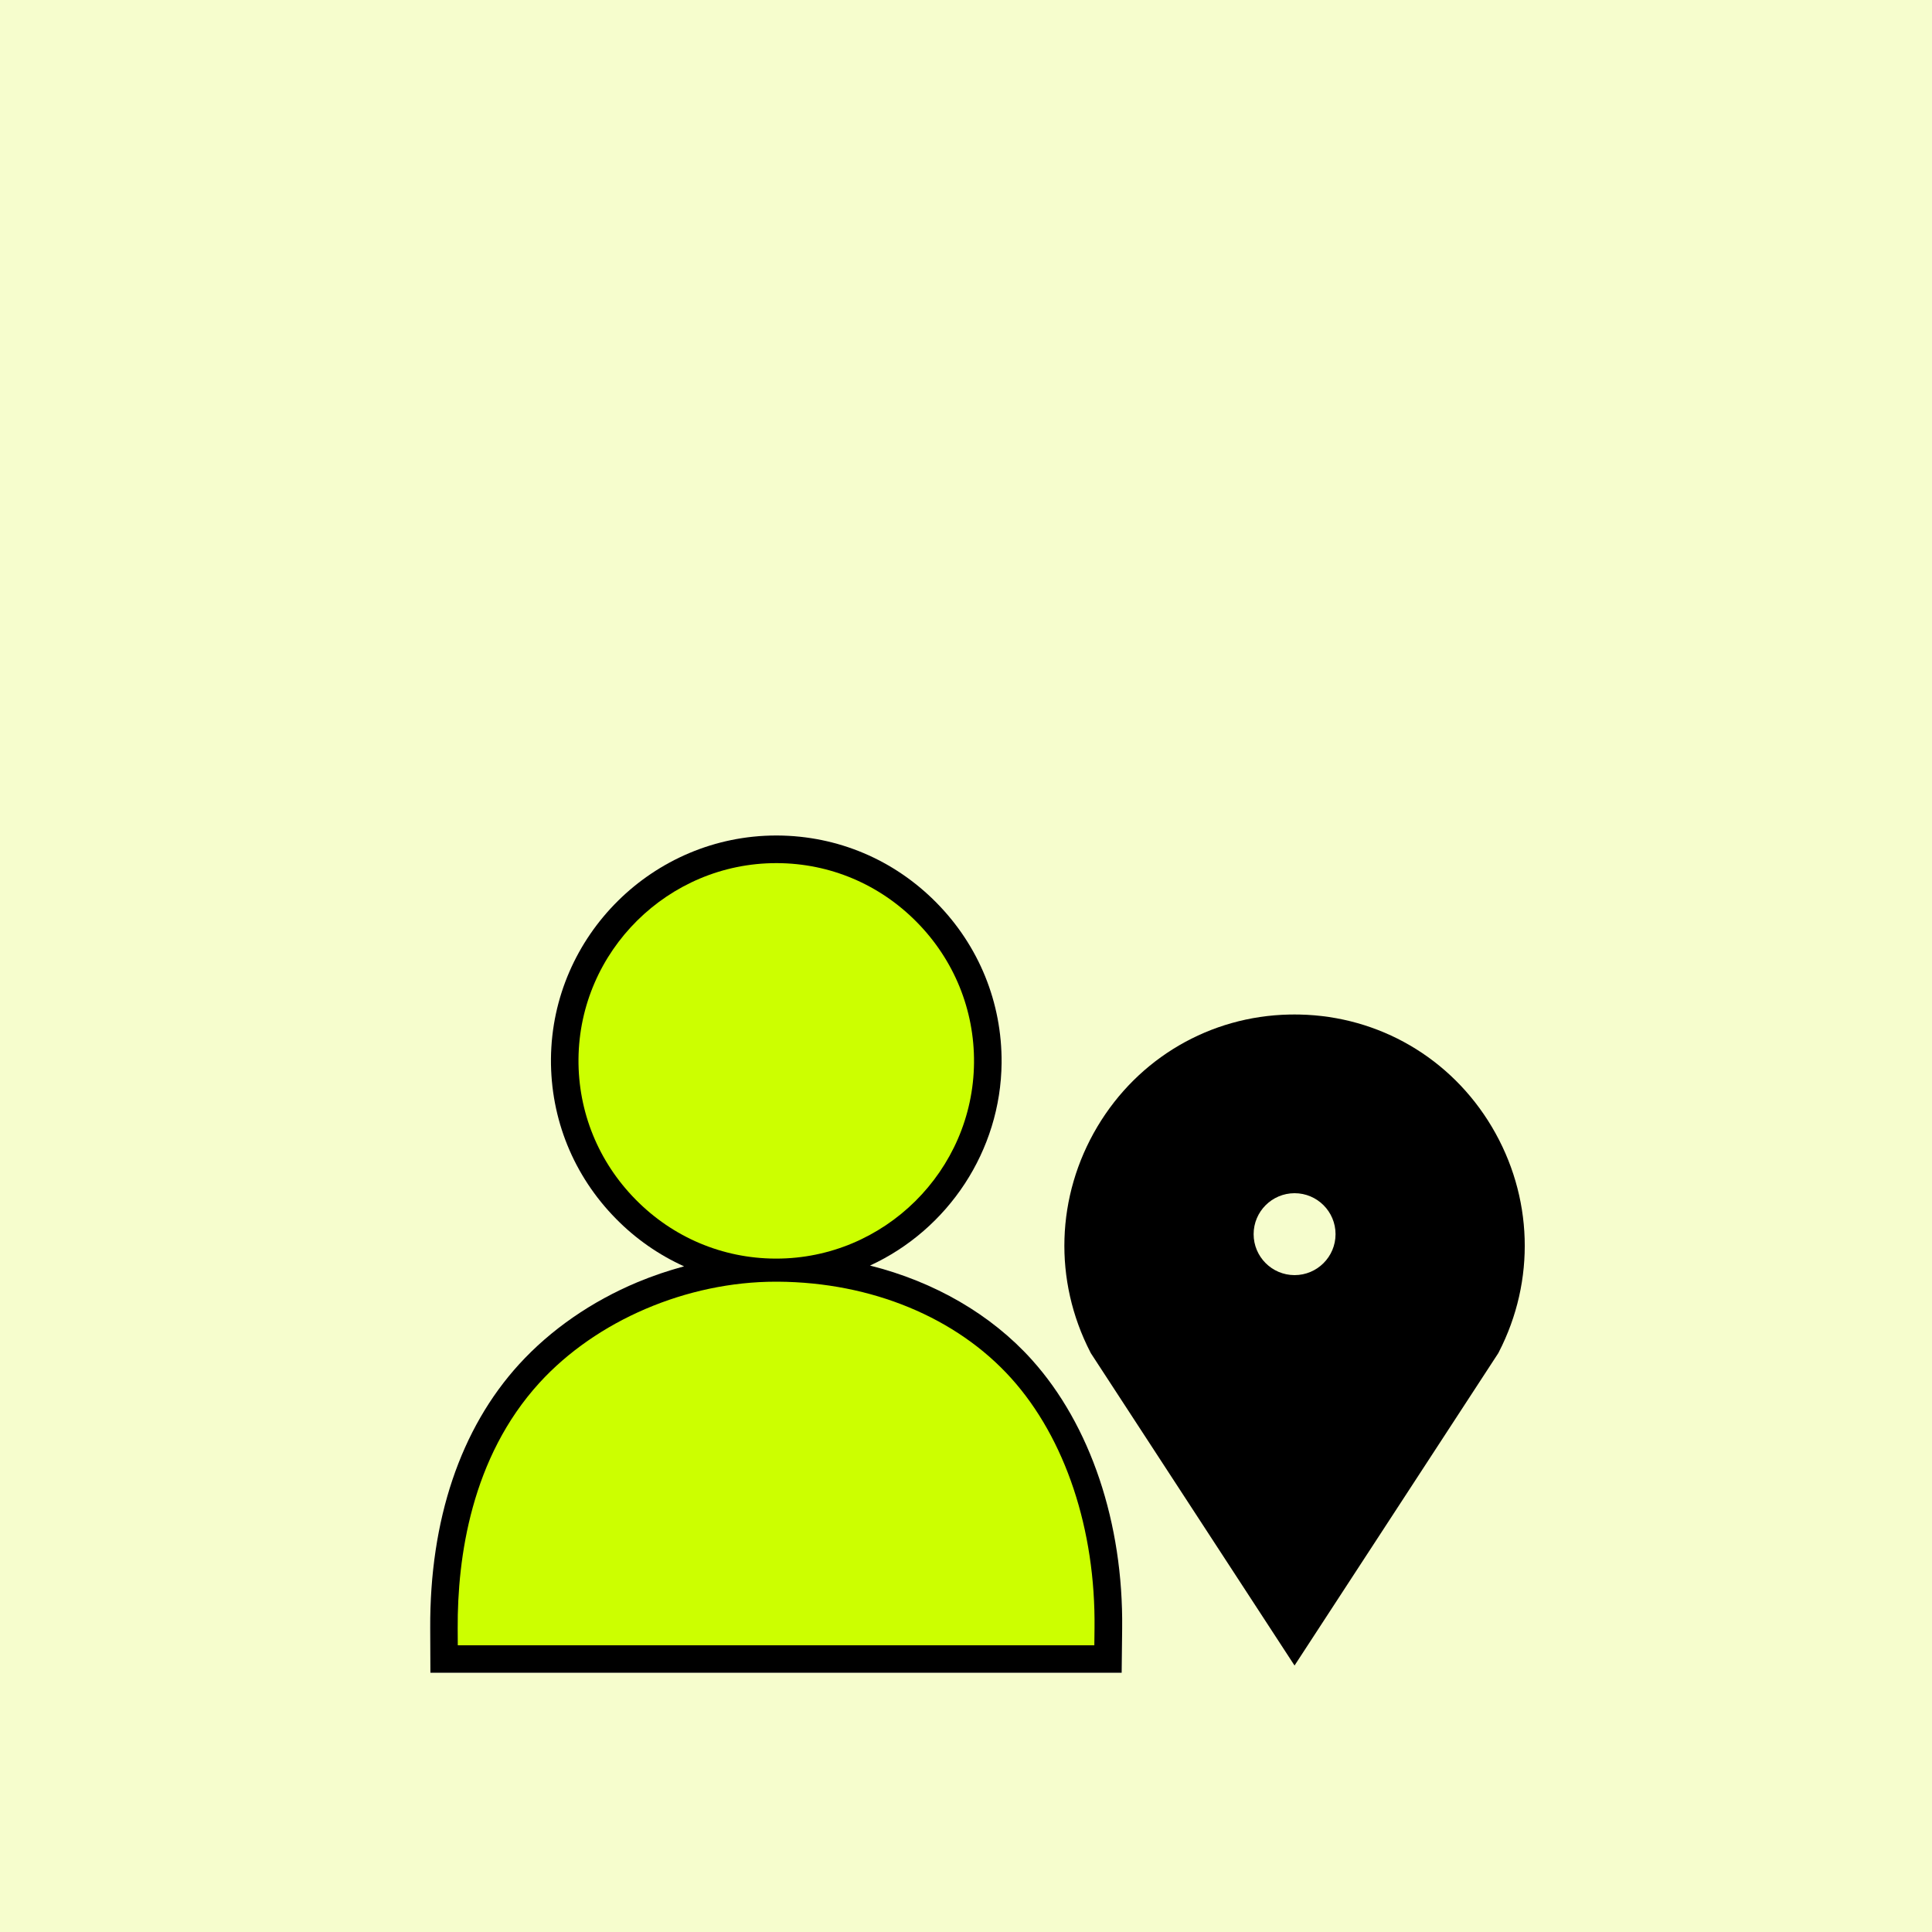
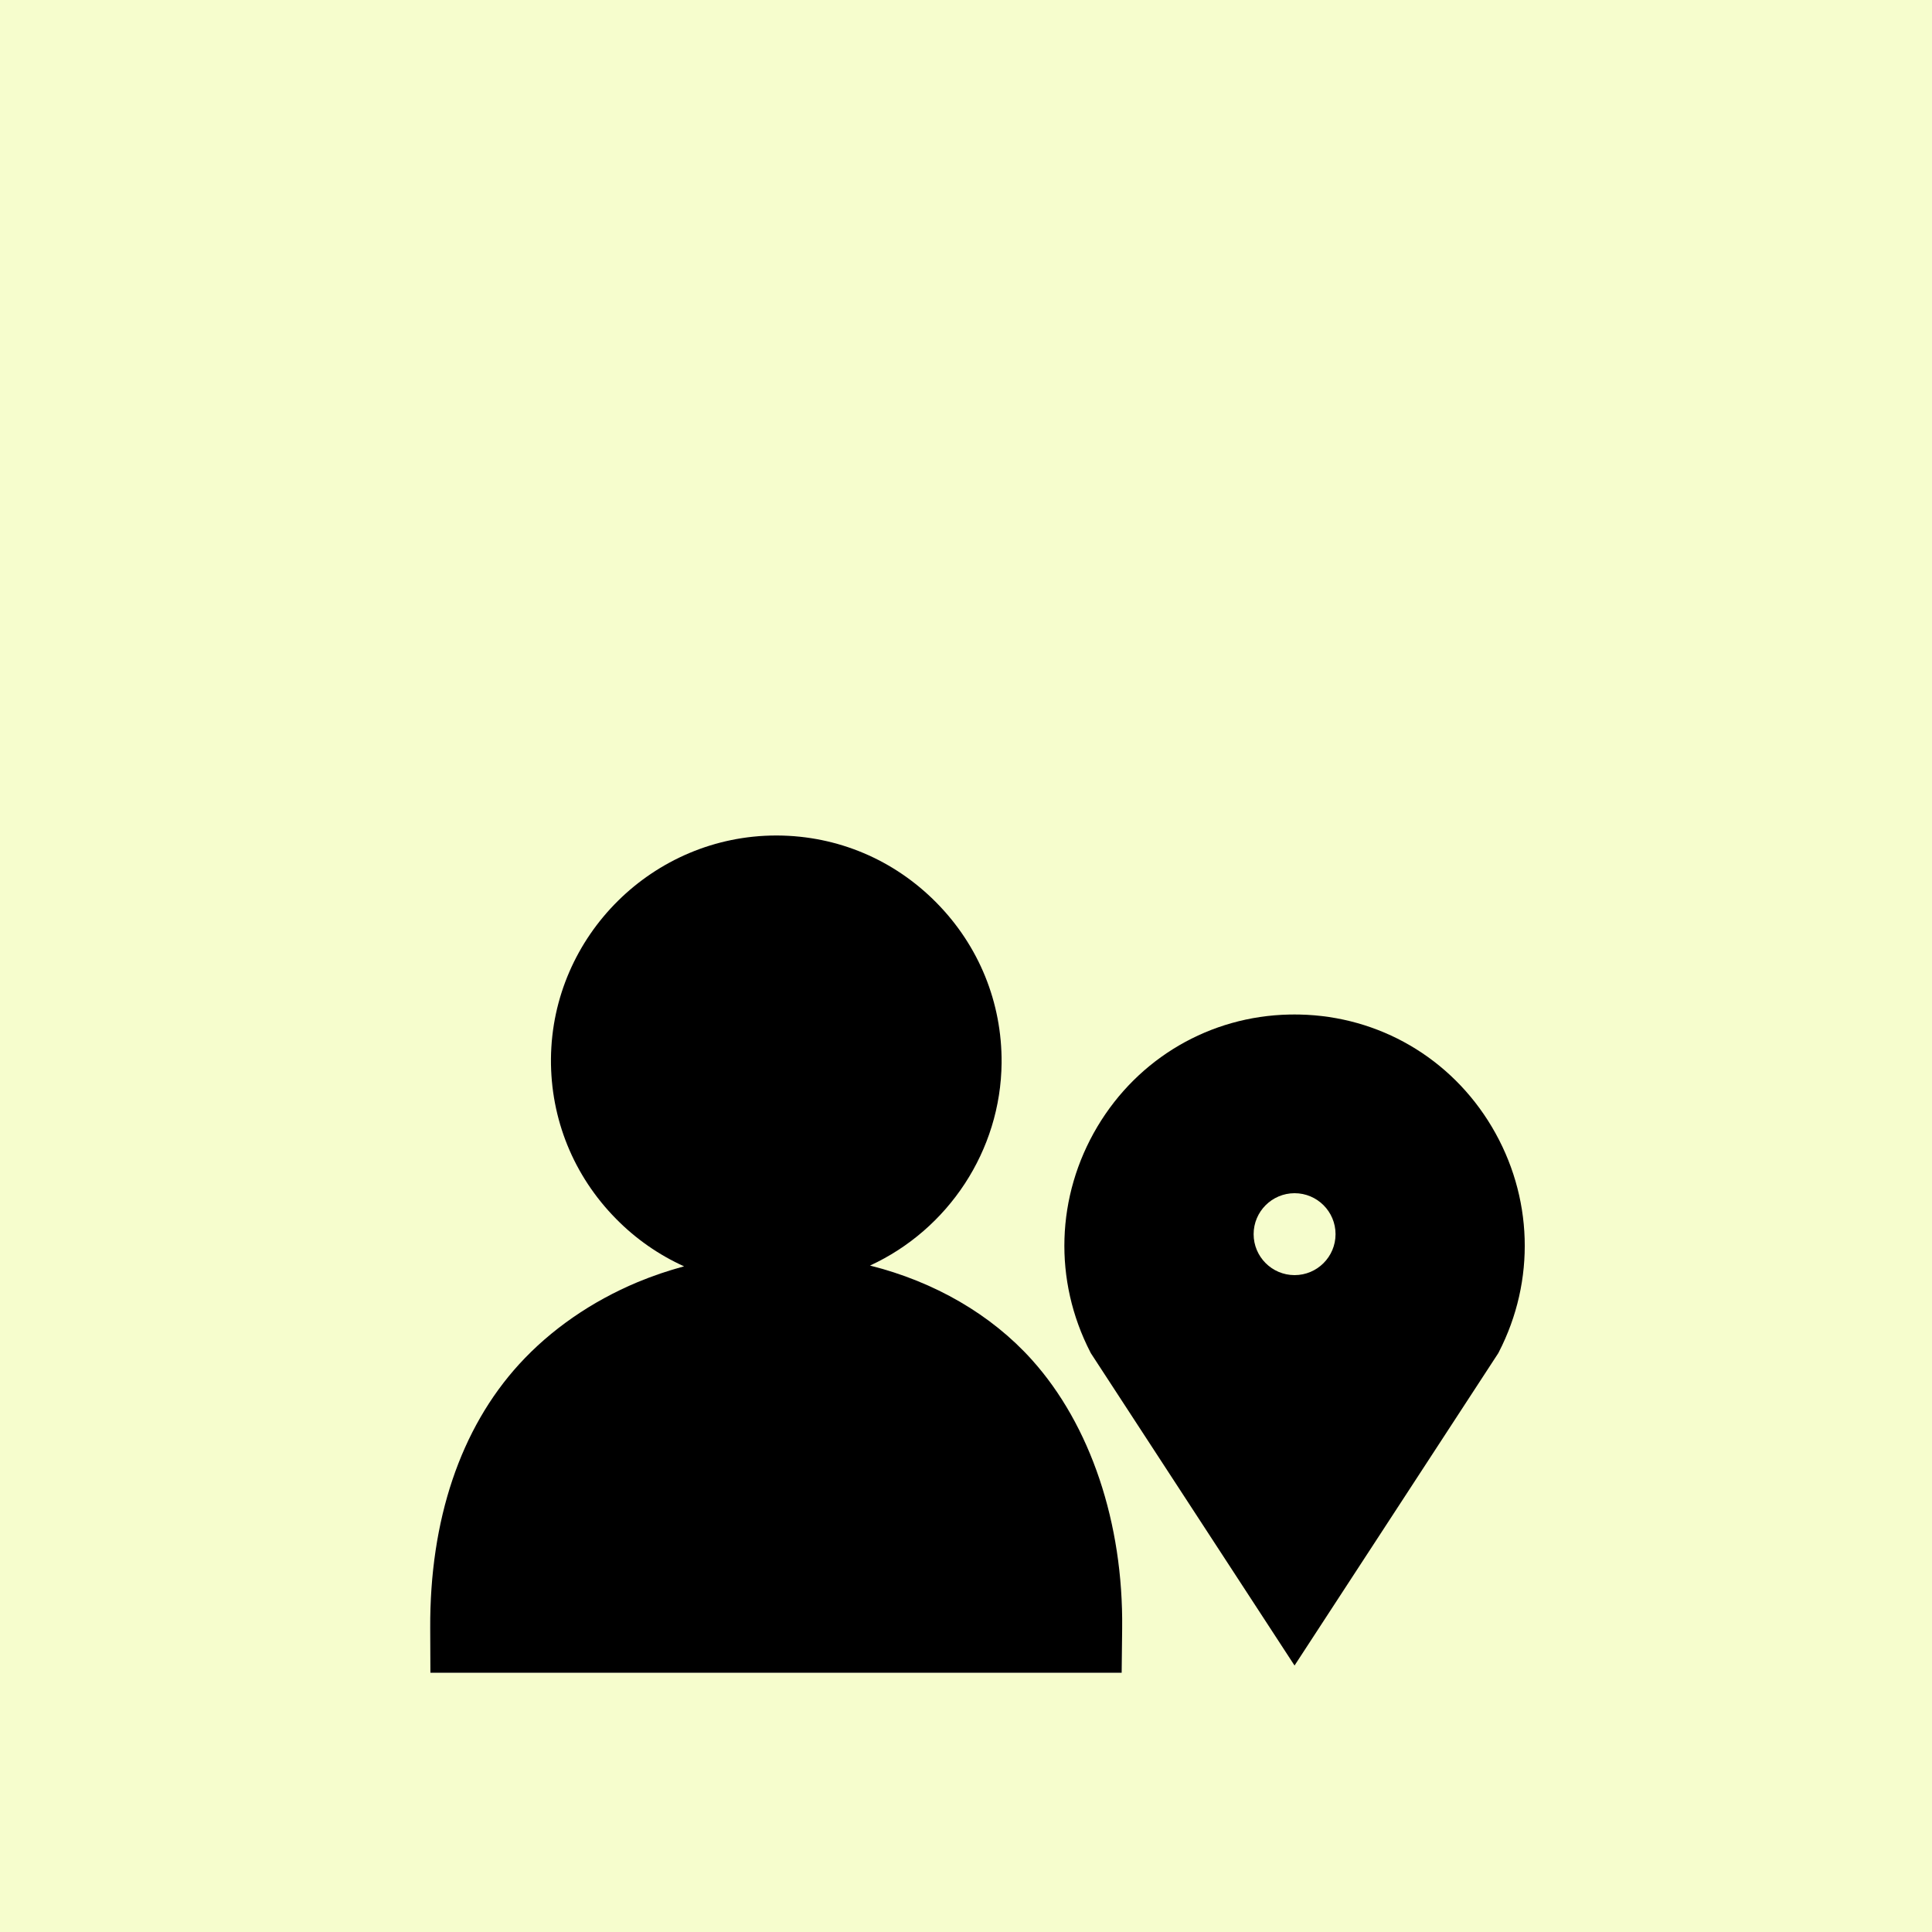
<svg xmlns="http://www.w3.org/2000/svg" id="Layer_2" viewBox="0 0 400 400">
  <defs>
    <style>
      .cls-1 {
        fill: #fff;
      }

      .cls-2 {
        fill: #cf0;
      }

      .cls-3 {
        fill: #f6fdcd;
      }
    </style>
  </defs>
  <g id="Layer_1-2" data-name="Layer_1">
    <g>
      <rect class="cls-3" width="400" height="400" />
      <path d="M225.86,280.18l-.11-.21c-7.66-14.86-7.12-32.31,1.45-46.71,8.46-14.2,23.32-22.88,39.76-23.21.33,0,.69-.01,1.06-.01s.7,0,1.05.01c16.45.34,31.32,9.01,39.78,23.22,8.57,14.39,9.11,31.85,1.45,46.7l-.11.21-42.17,64.65-42.16-64.65h0ZM268.03,247.04c-4.68,0-8.48,3.8-8.48,8.48s3.8,8.48,8.48,8.48,8.48-3.8,8.48-8.48-3.8-8.48-8.48-8.48h0Z" />
      <g>
        <path class="cls-3" d="M87.05,348.4l-.05-11.26c-.11-22.97,6.44-42.35,18.94-56.06,6.72-7.37,15.45-13.42,25.25-17.52,1.63-.68,3.29-1.3,4.97-1.88-3.67-2.16-7.05-4.79-10.09-7.87-9.18-9.31-14.18-21.61-14.07-34.62.24-26.62,22.09-48.27,48.72-48.27h.2c13.03.06,25.26,5.23,34.43,14.53,9.18,9.31,14.18,21.61,14.07,34.62-.15,16.99-9.34,32.71-23.81,41.37,11.75,3.79,21.89,10.2,29.54,18.69,12.48,13.88,19.49,34.68,19.23,57.07l-.12,11.18H87.05Z" />
        <path class="cls-1" d="M89.11,346.34l-.04-9.21c-.11-22.44,6.25-41.35,18.4-54.67,6.52-7.15,15-13.02,24.52-17,3.13-1.3,6.35-2.4,9.64-3.28-5.21-2.35-10-5.68-14.08-9.83-8.8-8.92-13.58-20.69-13.48-33.16.23-25.48,21.16-46.21,46.66-46.21h.2c12.47.06,24.17,5,32.96,13.92,8.8,8.92,13.58,20.69,13.48,33.16-.16,18.17-11.05,34.5-27.24,41.96,13.36,3.35,25.07,10.13,33.5,19.5,12.14,13.5,18.96,33.79,18.7,55.67l-.1,9.14H89.11Z" />
        <path d="M89.11,346.34l-.04-9.21c-.11-22.44,6.25-41.35,18.4-54.67,6.52-7.15,15-13.02,24.52-17,3.13-1.3,6.35-2.4,9.64-3.28-5.21-2.35-10-5.68-14.08-9.83-8.8-8.92-13.58-20.69-13.48-33.16.23-25.48,21.16-46.21,46.66-46.21h.2c12.47.06,24.17,5,32.96,13.92,8.8,8.92,13.58,20.69,13.48,33.16-.16,18.17-11.05,34.5-27.24,41.96,13.36,3.35,25.07,10.13,33.5,19.5,12.14,13.5,18.96,33.79,18.7,55.67l-.1,9.14H89.11Z" />
-         <path d="M212.08,282.91c-9.71-10.78-23.73-17.9-39.55-20.3,18.7-5.18,32.57-22.3,32.76-42.56.1-11.91-4.47-23.16-12.88-31.69-8.4-8.52-19.58-13.24-31.49-13.3h-.2c-24.37,0-44.37,19.81-44.59,44.17-.1,11.91,4.47,23.16,12.88,31.69,5.65,5.73,12.55,9.74,20.09,11.77-5.56.92-11.07,2.5-16.32,4.68-9.25,3.86-17.48,9.56-23.79,16.49-11.79,12.93-17.97,31.35-17.86,53.27l.03,7.15h139.02l.08-7.1c.25-21.37-6.38-41.15-18.18-54.26h0Z" />
-         <path class="cls-2" d="M94.78,340.64l-.02-3.53c-.07-14.64,2.8-35.33,16.91-50.8,11.79-12.92,30.55-20.95,48.96-20.95h.44c19.39.13,36.98,7.42,48.3,20,11.19,12.44,17.48,31.32,17.24,51.78l-.04,3.5H94.78Z" />
-         <path class="cls-2" d="M160.51,260.58c-10.92-.05-21.19-4.39-28.9-12.22-7.72-7.83-11.93-18.17-11.84-29.1.2-22.37,18.57-40.56,40.95-40.56h.2c10.92.05,21.19,4.39,28.9,12.22,7.72,7.83,11.93,18.17,11.84,29.1-.2,22.37-18.57,40.56-40.95,40.56h-.2,0Z" />
      </g>
    </g>
  </g>
</svg>